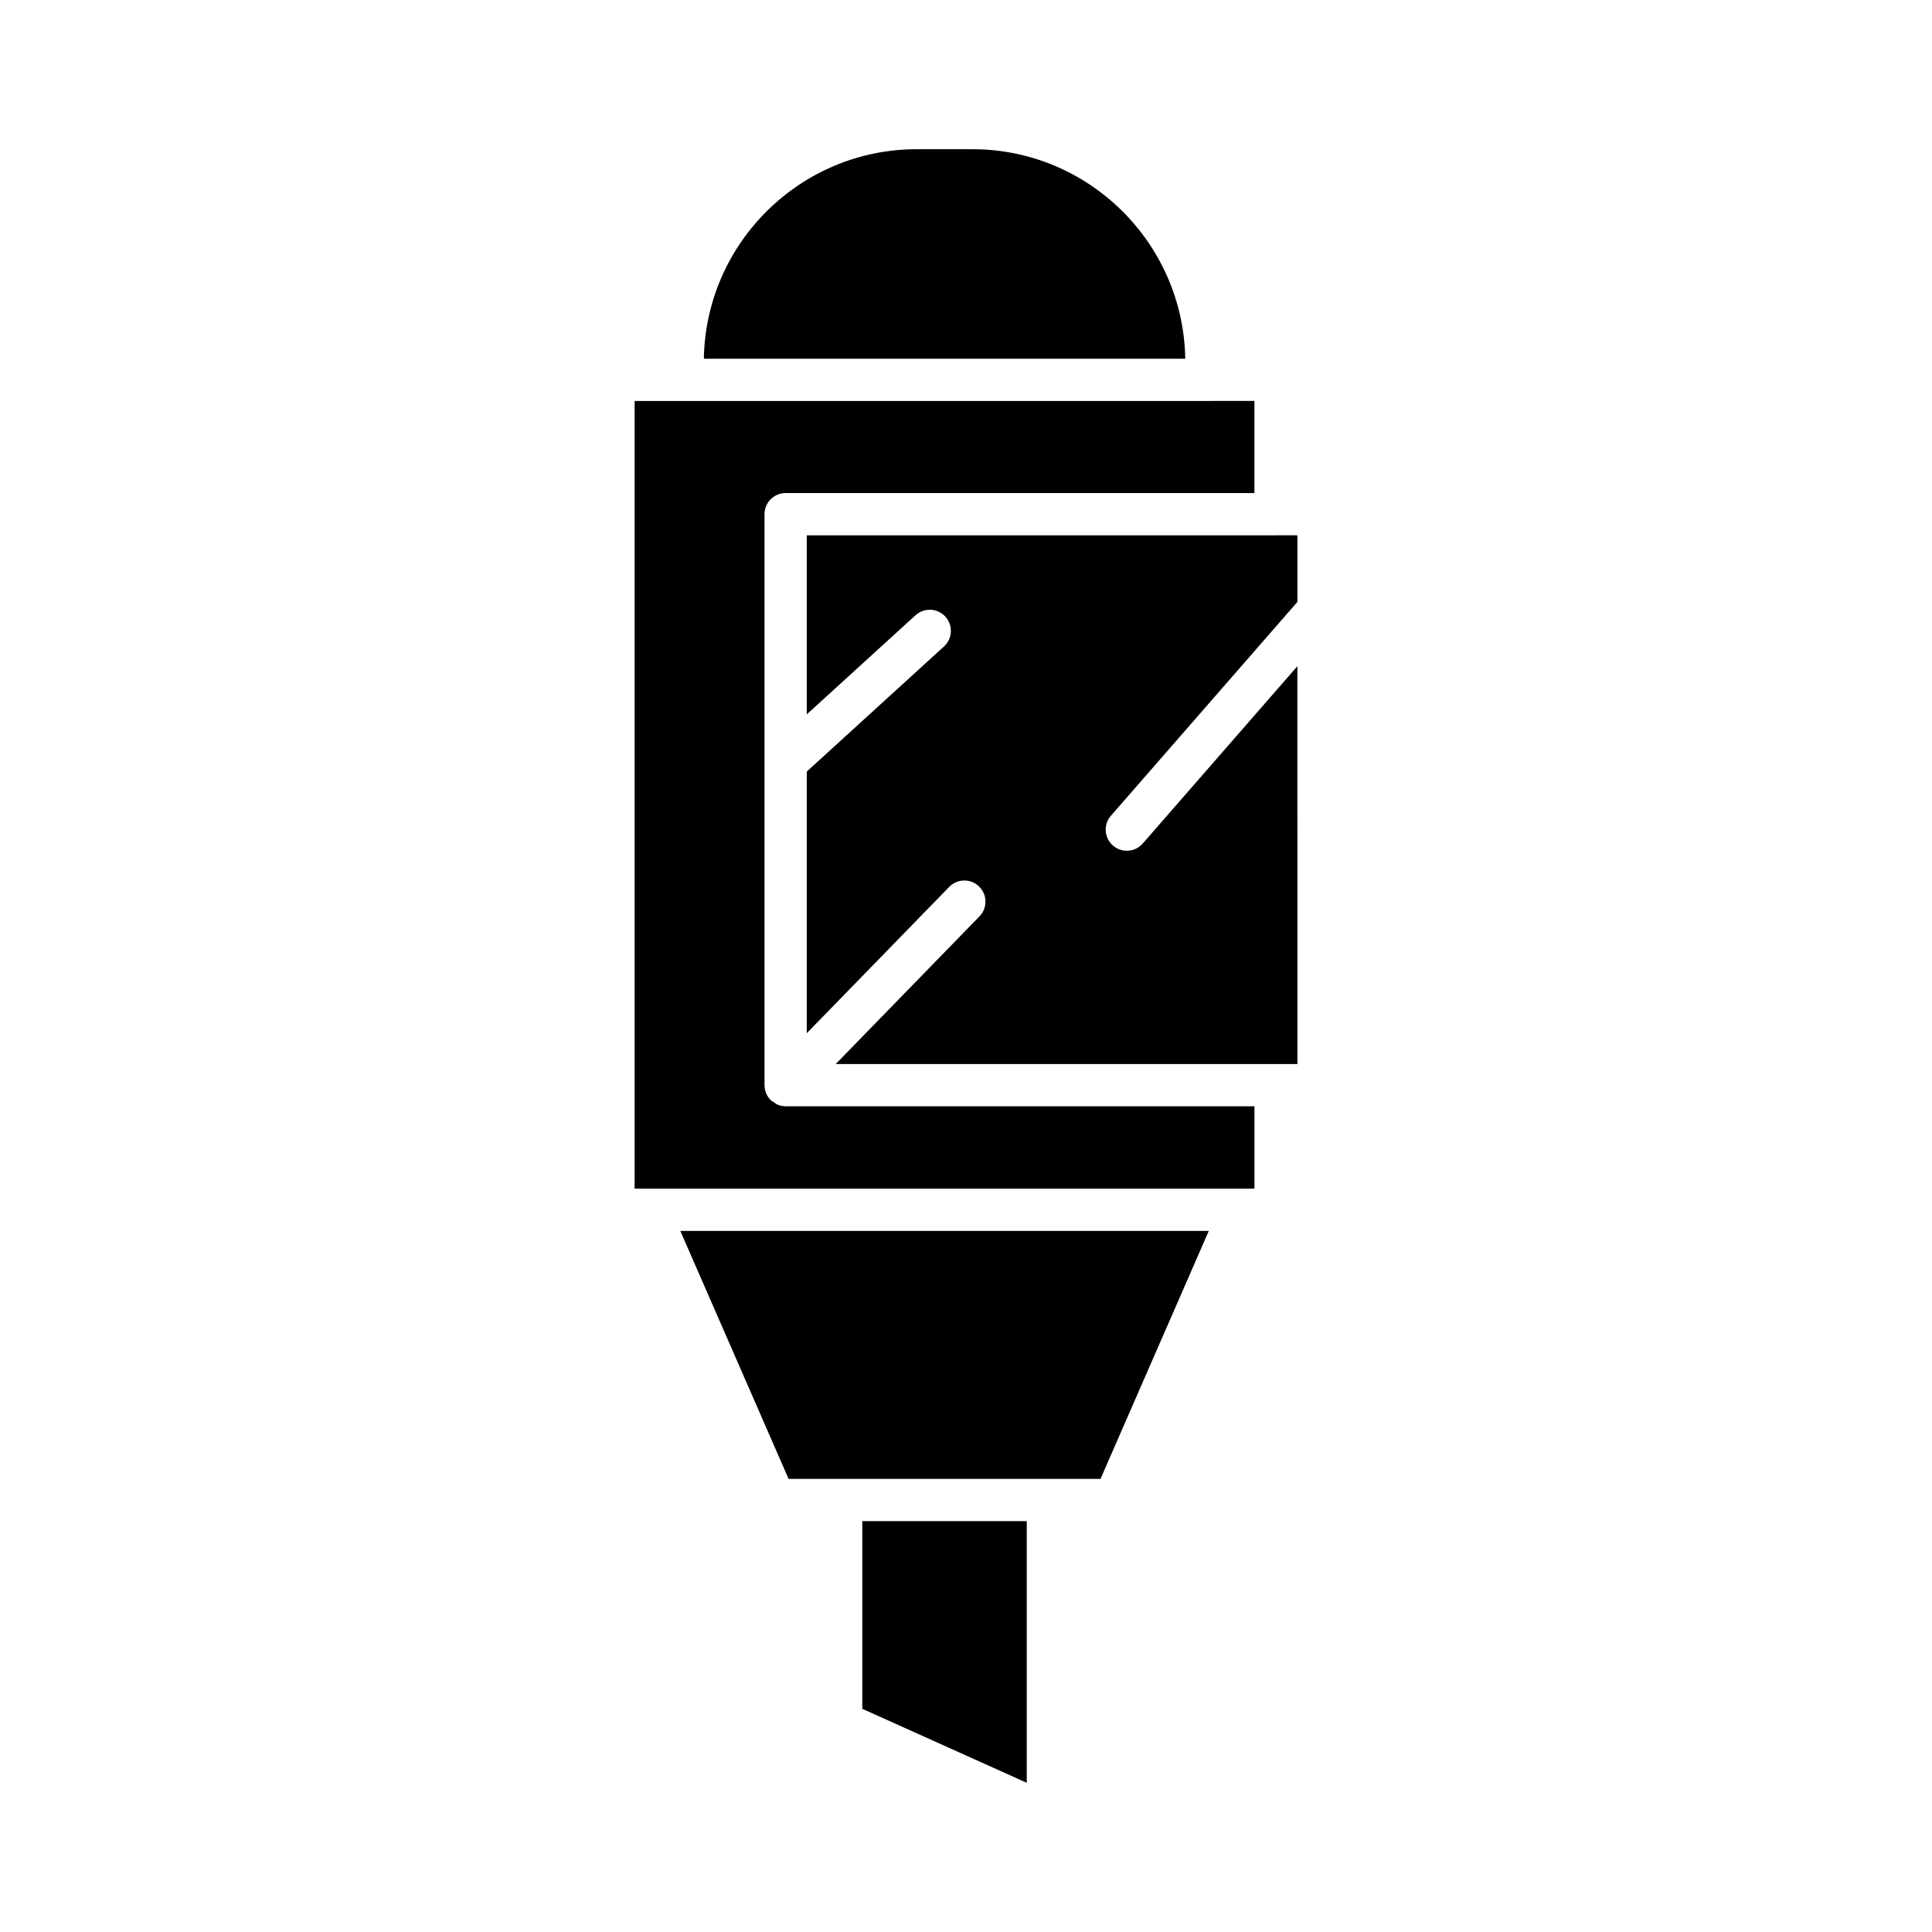
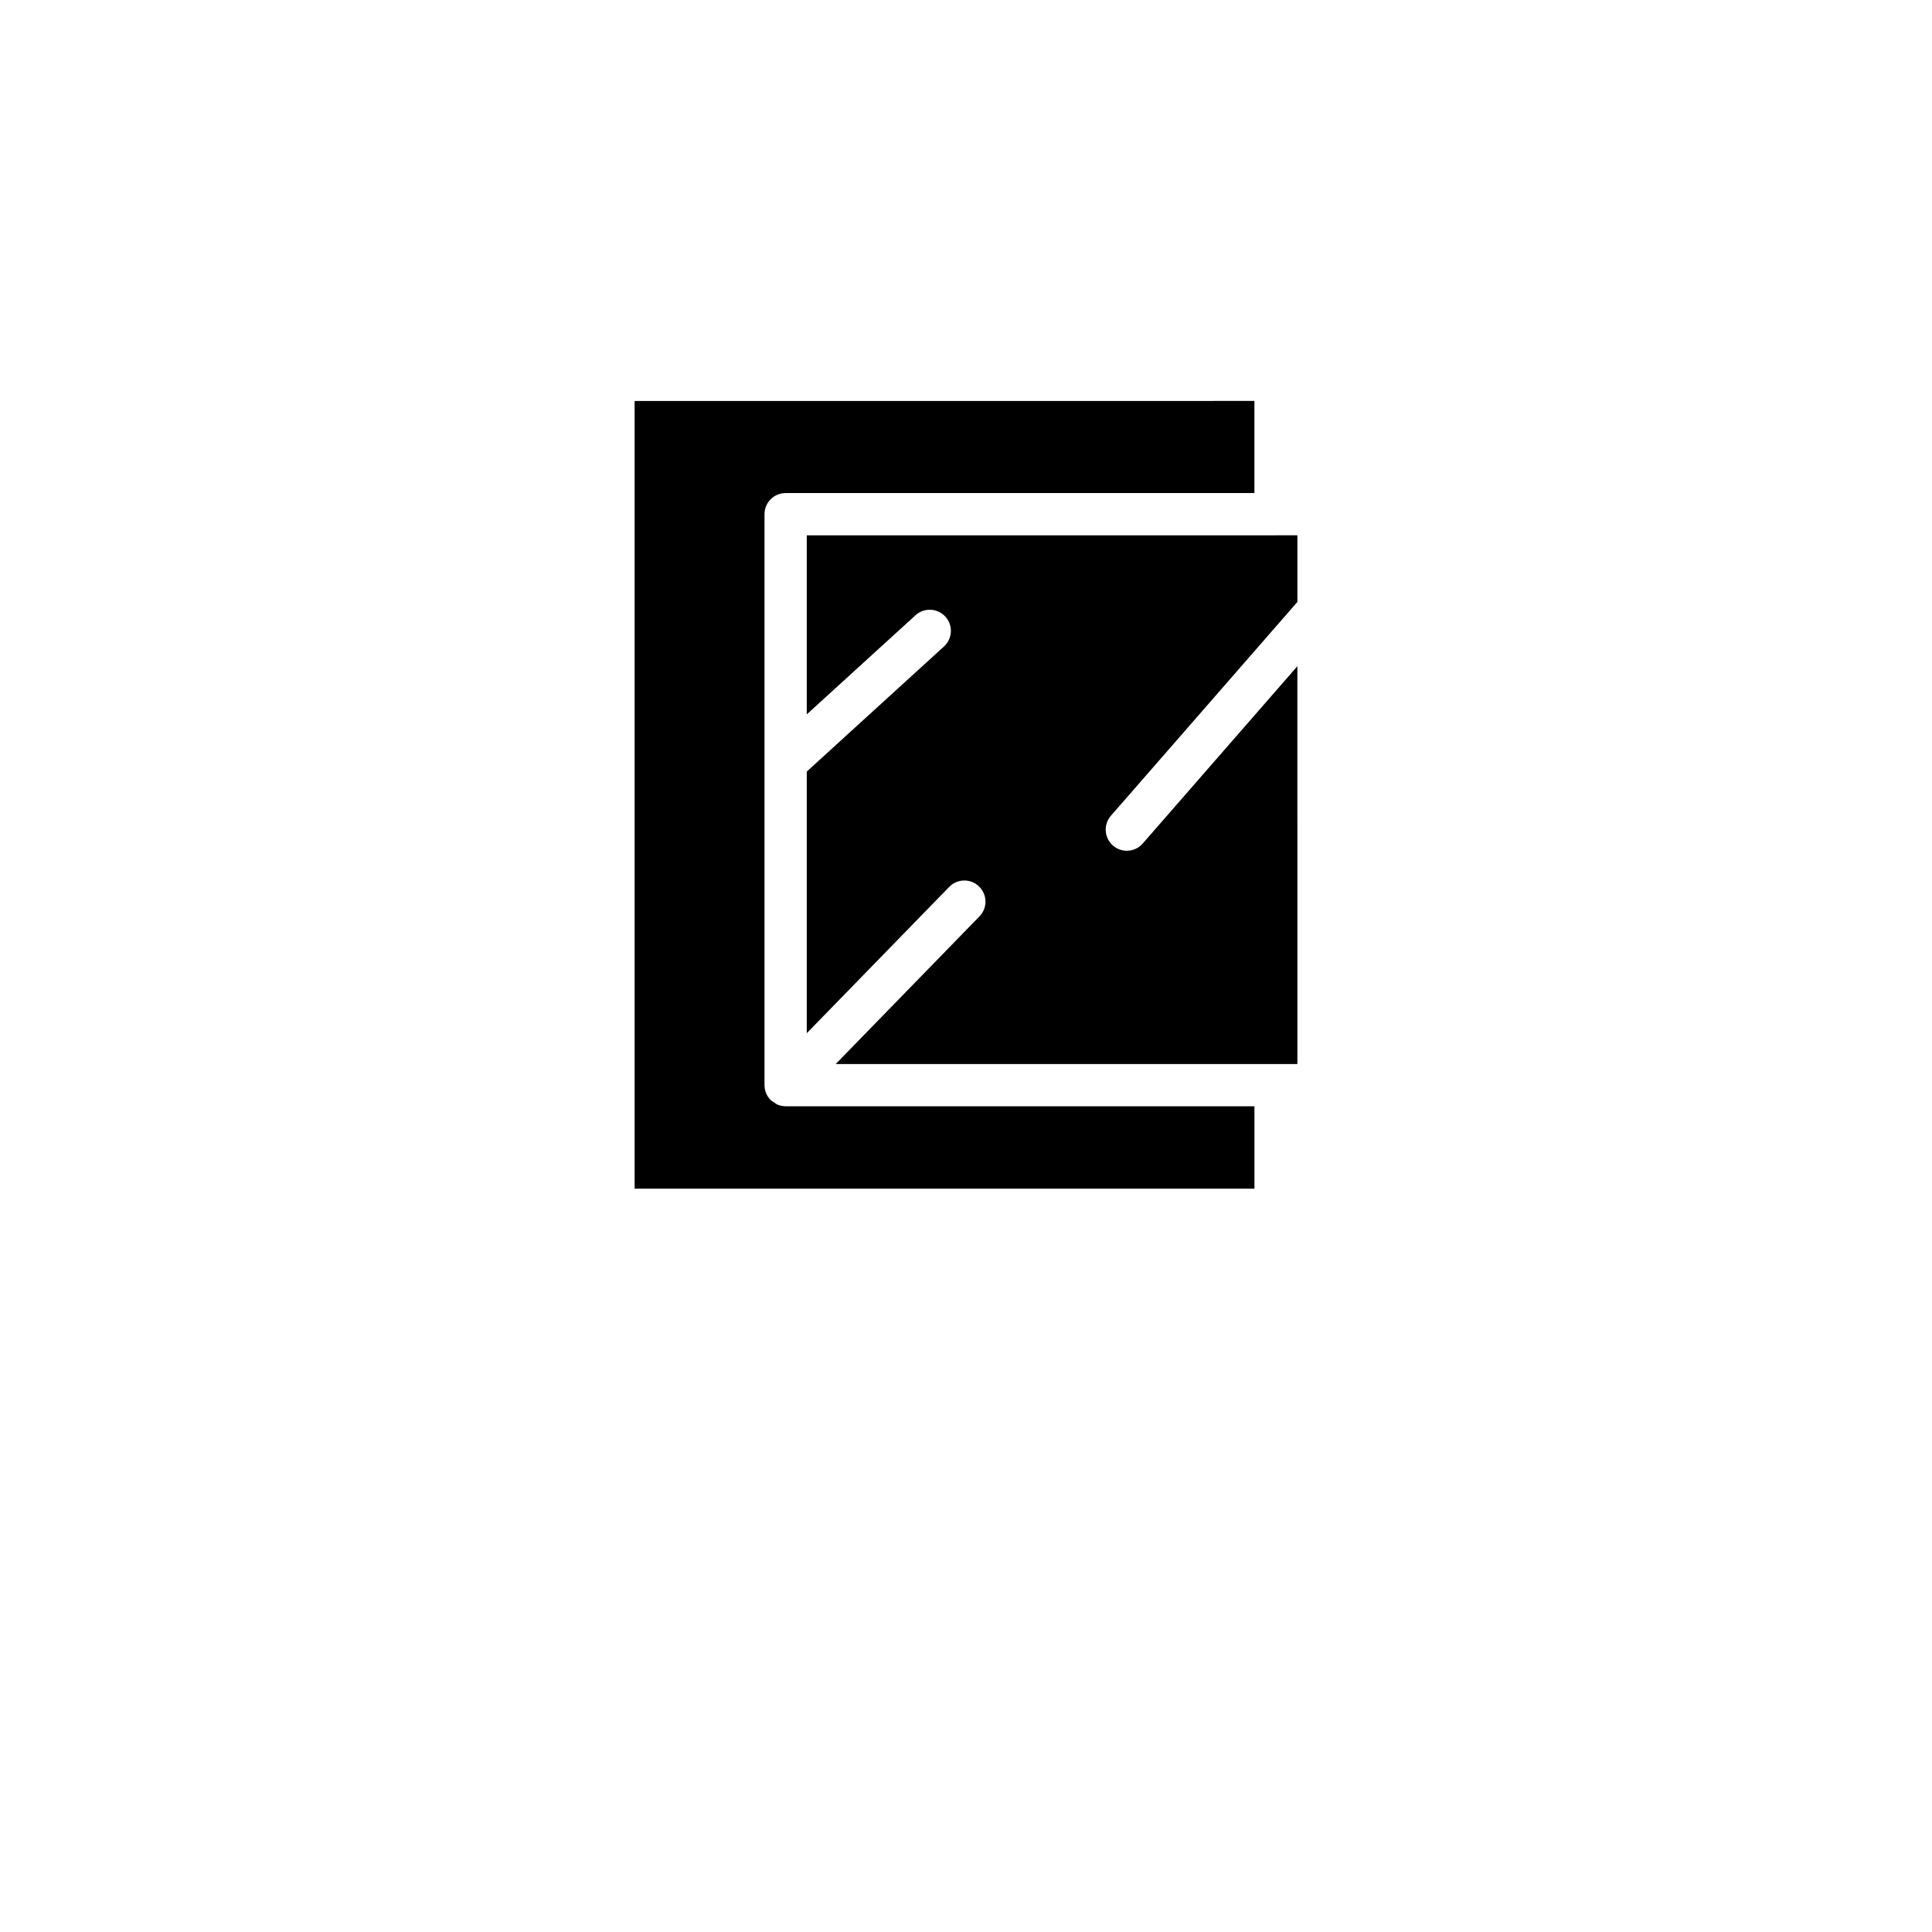
<svg xmlns="http://www.w3.org/2000/svg" fill="#000000" width="800px" height="800px" version="1.1" viewBox="144 144 512 512">
  <g>
-     <path d="m401.68 183.54h-14.723c-30.82 0-55.918 24.828-56.43 55.531h127.58c-0.512-30.707-25.605-55.531-56.426-55.531z" />
-     <path d="m416.1 616.46v-69.348h-43.582v49.742z" />
-     <path d="m464.34 470.21h-140.05l28.695 65.715h82.66z" />
    <path d="m473 459.01h3.441v-21.832l-124.24-0.004c-0.723 0-1.445-0.148-2.125-0.43-0.391-0.16-0.699-0.434-1.039-0.676-0.242-0.172-0.523-0.266-0.742-0.48-0.012-0.008-0.012-0.023-0.023-0.031-0.52-0.512-0.941-1.121-1.23-1.801-0.289-0.684-0.426-1.41-0.43-2.141 0-0.016-0.008-0.023-0.008-0.039v-151.31c0-3.094 2.508-5.598 5.598-5.598h124.23v-24.41l-164.25 0.004v208.75h3.441 0.074 157.21 0.078z" />
    <path d="m482.04 285.87c-0.008 0-0.016-0.004-0.027-0.004h-124.21v47.449l28.82-26.27c2.293-2.082 5.824-1.906 7.91 0.367 2.082 2.285 1.918 5.828-0.367 7.91l-36.363 33.148v69.34l37.746-38.77c2.152-2.215 5.703-2.269 7.918-0.109 2.215 2.16 2.262 5.703 0.105 7.914l-38.102 39.137h122.35l-0.004-105.43-40.98 46.988c-1.105 1.27-2.66 1.918-4.219 1.918-1.305 0-2.617-0.453-3.676-1.379-2.332-2.035-2.57-5.57-0.539-7.898l49.418-56.66v-17.66h-5.75c-0.012 0.004-0.02 0.008-0.027 0.008z" />
  </g>
</svg>